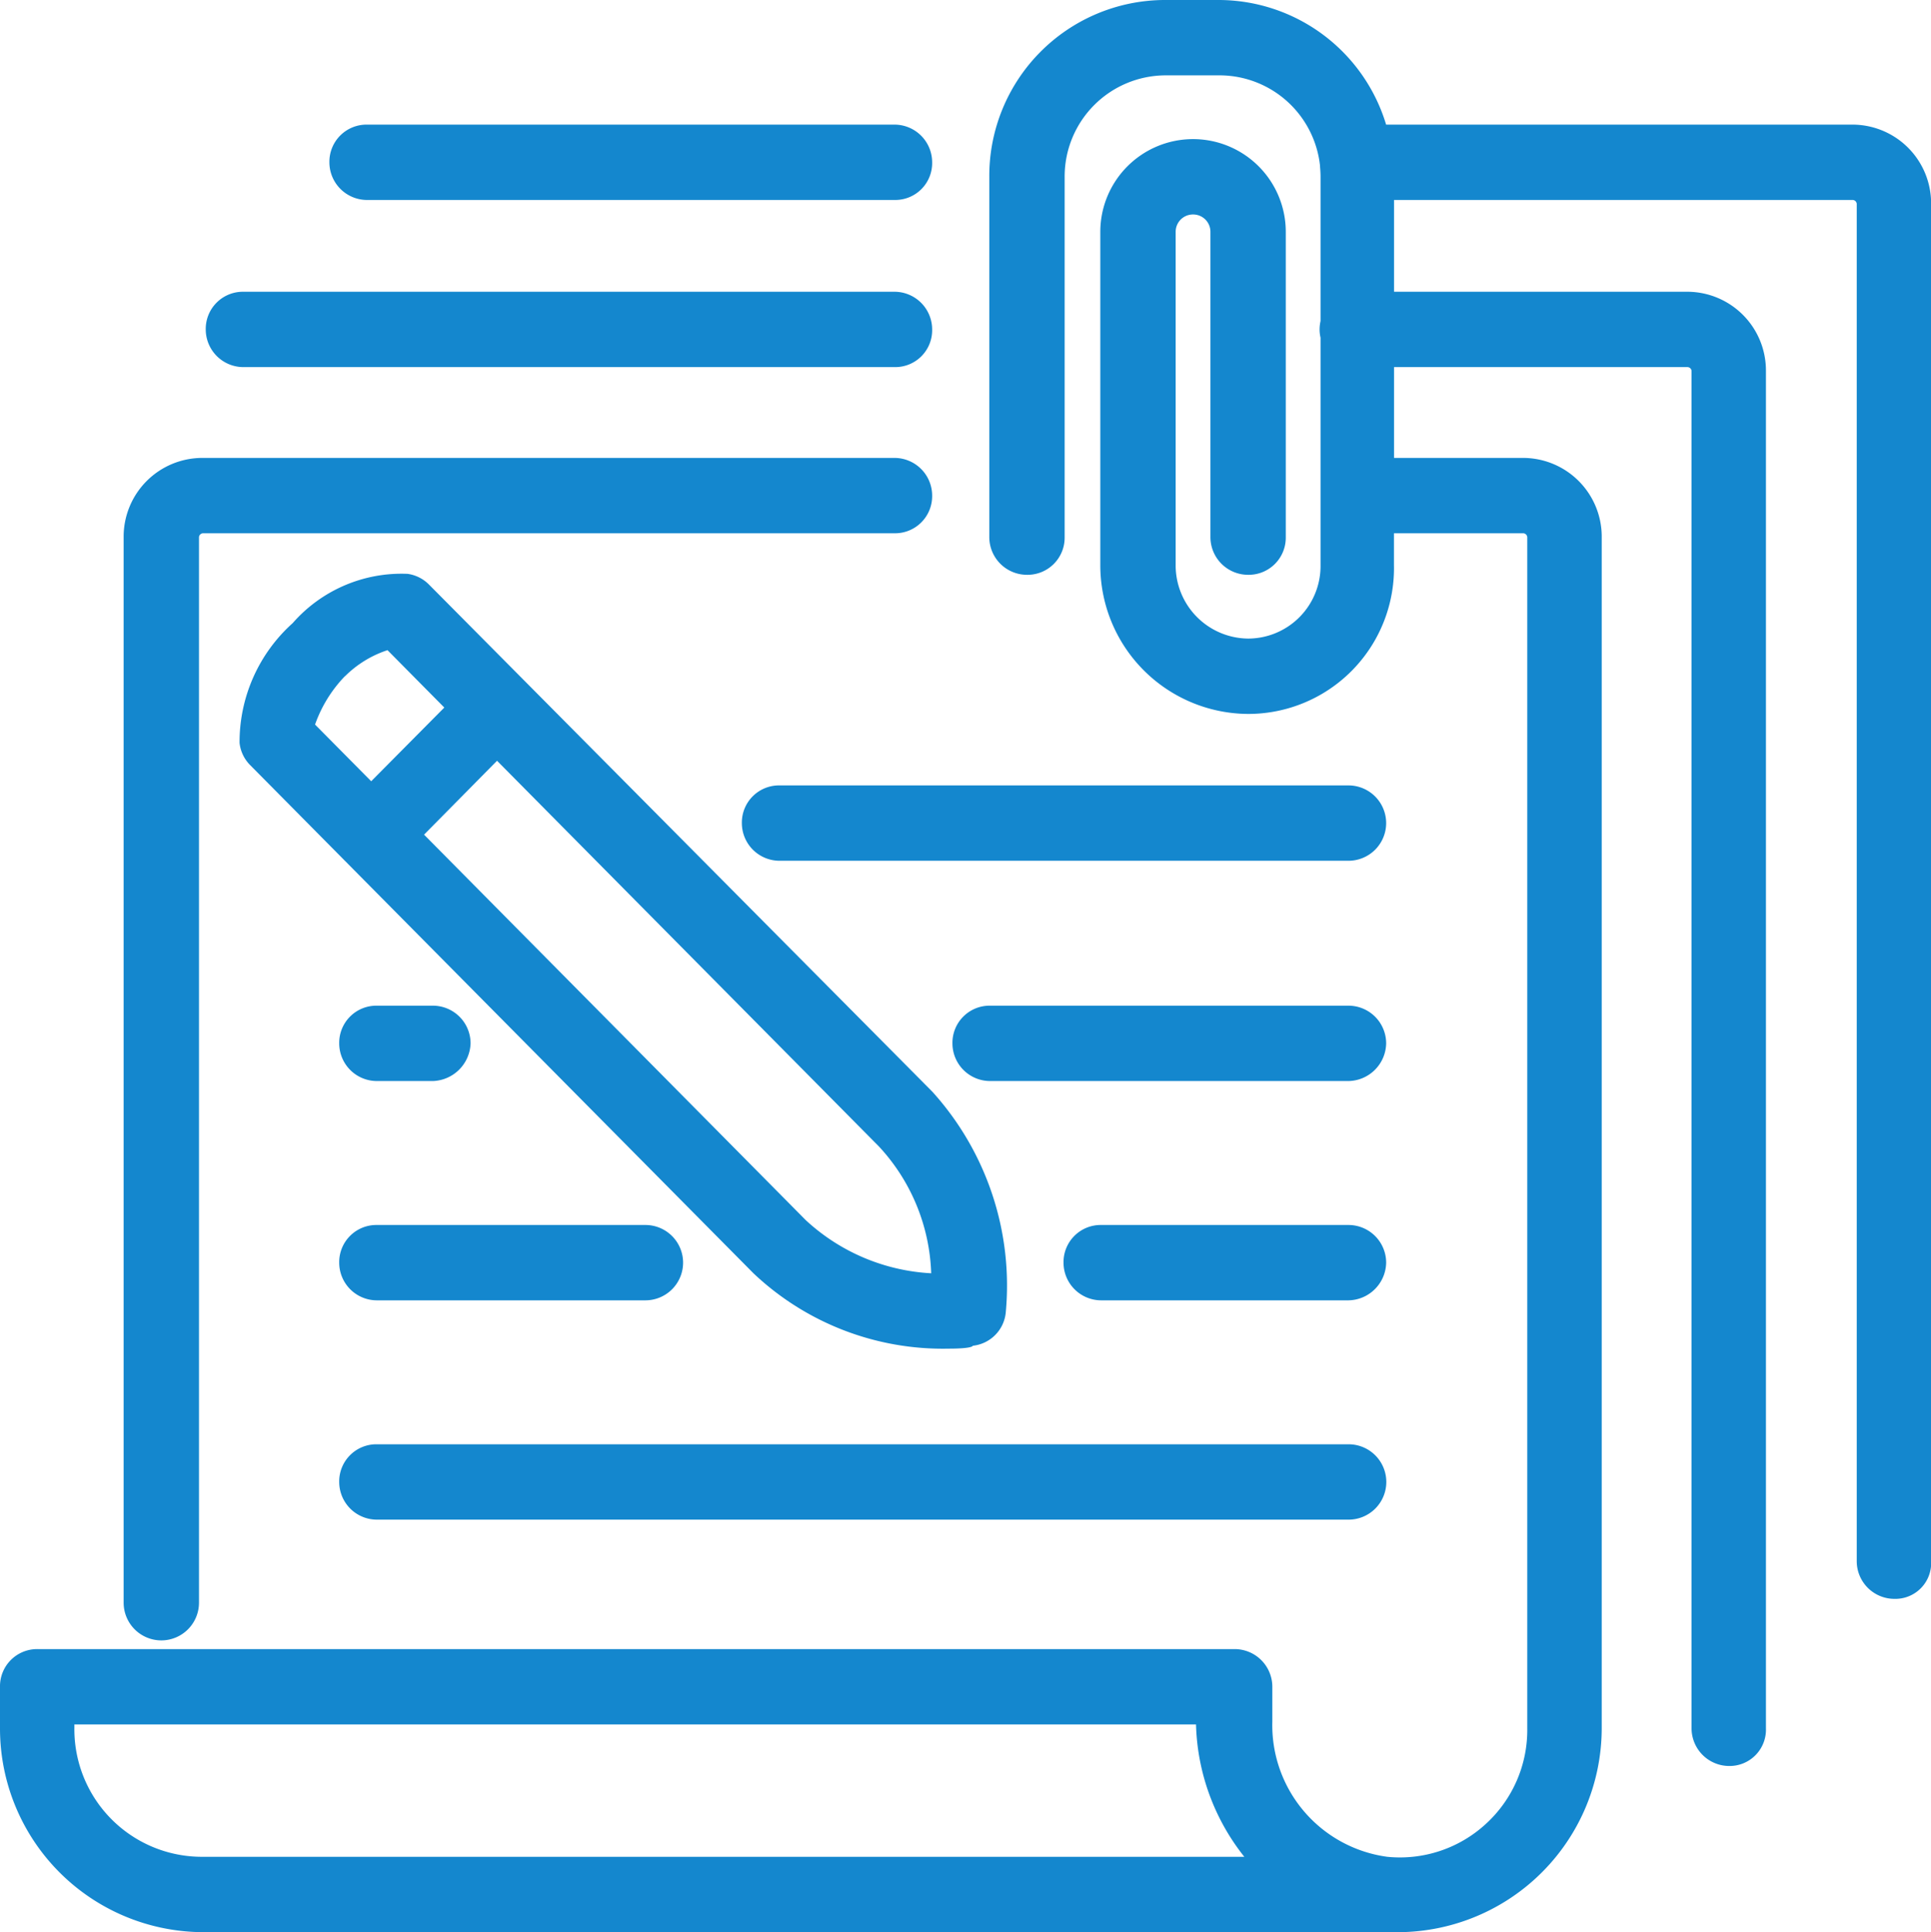
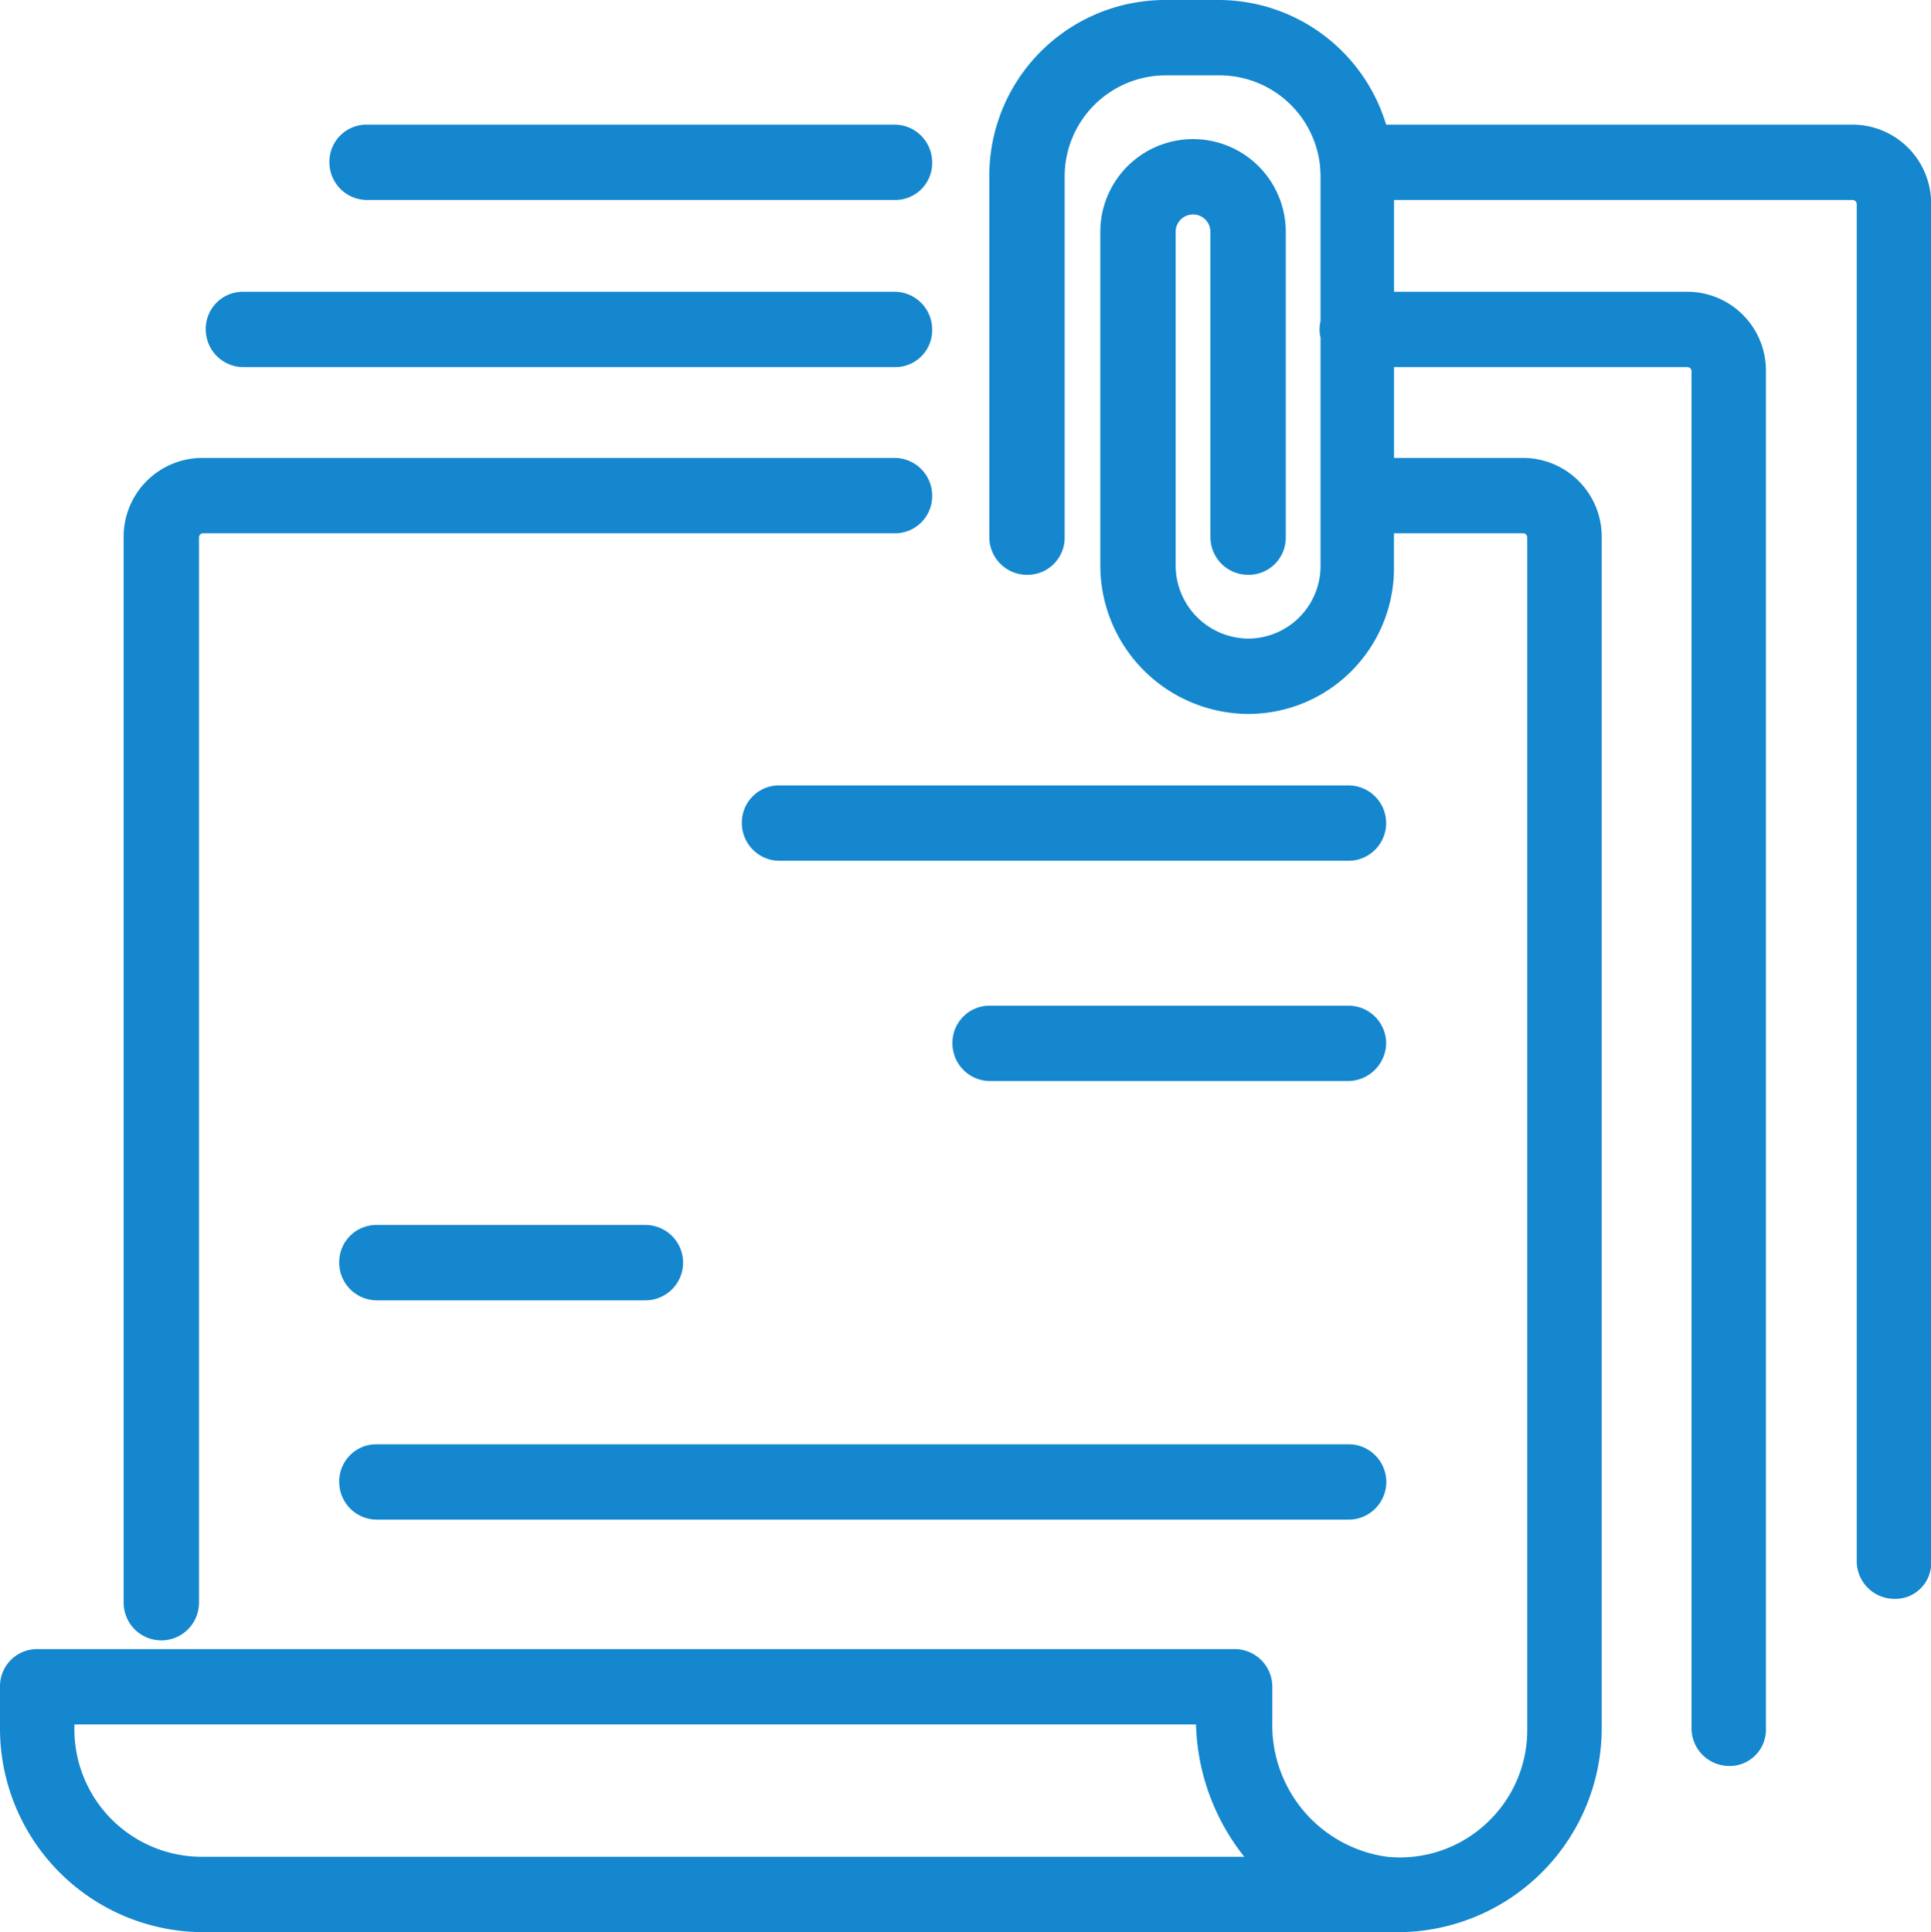
<svg xmlns="http://www.w3.org/2000/svg" width="49.976" height="50" viewBox="0 0 49.976 50">
  <defs>
    <style>.a{fill:#1487ce;}</style>
  </defs>
  <g transform="translate(78.454 82.687)">
-     <path class="a" d="M-53.9-47.787c.35,0,.6-.025.625-.075a.958.958,0,0,0,.85-.85,7.478,7.478,0,0,0-1.9-5.725L-67.354-67.562a.964.964,0,0,0-.55-.275,3.743,3.743,0,0,0-2.975,1.275,4.136,4.136,0,0,0-1.375,3.1.96.96,0,0,0,.275.575l2.443,2.467.007.008.007.006,10.568,10.669A7.135,7.135,0,0,0-53.9-47.787Zm-.45-1.95a5.181,5.181,0,0,1-3.25-1.375l-9.879-9.976L-65.59-63l9.886,9.984A5.058,5.058,0,0,1-54.354-49.737Zm-15.175-15.45a2.785,2.785,0,0,1,1.1-.675l1.47,1.485-1.892,1.907L-70.3-63.937A3.452,3.452,0,0,1-69.529-65.187Z" />
    <path class="a" d="M-74.279-40.237a.976.976,0,0,0,.975-.975V-68.787a.108.108,0,0,1,.1-.1h17.9a.961.961,0,0,0,.975-.975.976.976,0,0,0-.975-.975H-73.229a2.038,2.038,0,0,0-2.025,2.05v27.575A.976.976,0,0,0-74.279-40.237Z" />
    <path class="a" d="M-72.154-73.187h16.875a.955.955,0,0,0,.95-.975.976.976,0,0,0-.975-.975h-16.85a.961.961,0,0,0-.975.975A.976.976,0,0,0-72.154-73.187Z" />
    <path class="a" d="M-68.954-77.512h13.675a.955.955,0,0,0,.95-.975.976.976,0,0,0-.975-.975h-13.65a.961.961,0,0,0-.975.975A.976.976,0,0,0-68.954-77.512Z" />
    <path class="a" d="M-30.5-79.462H-42.58A4.533,4.533,0,0,0-46.9-82.687h-1.425a4.551,4.551,0,0,0-4.525,4.575v9.325a.976.976,0,0,0,.975.975.961.961,0,0,0,.975-.975v-9.325a2.619,2.619,0,0,1,2.6-2.625h1.425a2.618,2.618,0,0,1,2.585,2.345l0,.023c.008.085.013.17.013.257v3.731a1.05,1.05,0,0,0-.025.219.942.942,0,0,0,.025.214v5.886a1.878,1.878,0,0,1-1.875,1.9,1.894,1.894,0,0,1-1.875-1.9v-8.625a.448.448,0,0,1,.45-.45.448.448,0,0,1,.45.45v7.9a.976.976,0,0,0,.975.975.961.961,0,0,0,.975-.975v-7.9a2.4,2.4,0,0,0-2.4-2.4,2.4,2.4,0,0,0-2.4,2.4v8.625a3.846,3.846,0,0,0,3.825,3.85,3.773,3.773,0,0,0,3.775-3.85v-.825h3.35a.108.108,0,0,1,.1.1v30.825A3.29,3.29,0,0,1-40-35.487a3.284,3.284,0,0,1-2.55.85,3.437,3.437,0,0,1-2.975-3.5v-.9a.976.976,0,0,0-.975-.975H-77.479a.961.961,0,0,0-.975.975v1.075a5.271,5.271,0,0,0,5.25,5.275h31a5.287,5.287,0,0,0,3.475-1.375A5.284,5.284,0,0,0-37-37.962V-68.787a2.038,2.038,0,0,0-2.025-2.05h-3.35v-2.35h7.6a.108.108,0,0,1,.1.1v35.125a.976.976,0,0,0,.975.975.94.94,0,0,0,.95-.975V-73.087a2.038,2.038,0,0,0-2.025-2.05h-7.6v-2.375H-30.5a.108.108,0,0,1,.1.1v35.125a.976.976,0,0,0,.975.975.926.926,0,0,0,.95-.975V-77.412A2.038,2.038,0,0,0-30.5-79.462ZM-73.229-34.637a3.3,3.3,0,0,1-3.3-3.325v-.1H-47.5a5.739,5.739,0,0,0,1.25,3.425Z" />
    <path class="a" d="M-68.7-43.362h25.15a.976.976,0,0,0,.975-.975.976.976,0,0,0-.975-.975H-68.7a.961.961,0,0,0-.975.975A.976.976,0,0,0-68.7-43.362Z" />
-     <path class="a" d="M-43.554-50.987h-6.4a.961.961,0,0,0-.975.975.976.976,0,0,0,.975.975h6.4a.993.993,0,0,0,.975-.975A.976.976,0,0,0-43.554-50.987Z" />
    <path class="a" d="M-68.7-49.037h6.95a.976.976,0,0,0,.975-.975.976.976,0,0,0-.975-.975H-68.7a.961.961,0,0,0-.975.975A.976.976,0,0,0-68.7-49.037Z" />
    <path class="a" d="M-43.554-56.662h-9.275a.961.961,0,0,0-.975.975.976.976,0,0,0,.975.975h9.275a.993.993,0,0,0,.975-.975A.976.976,0,0,0-43.554-56.662Z" />
-     <path class="a" d="M-68.7-54.712h1.45a1.01,1.01,0,0,0,.975-.975.976.976,0,0,0-.975-.975H-68.7a.961.961,0,0,0-.975.975A.976.976,0,0,0-68.7-54.712Z" />
    <path class="a" d="M-43.554-62.362H-58.279a.961.961,0,0,0-.975.975.976.976,0,0,0,.975.975h14.725a.976.976,0,0,0,.975-.975A.976.976,0,0,0-43.554-62.362Z" />
  </g>
</svg>